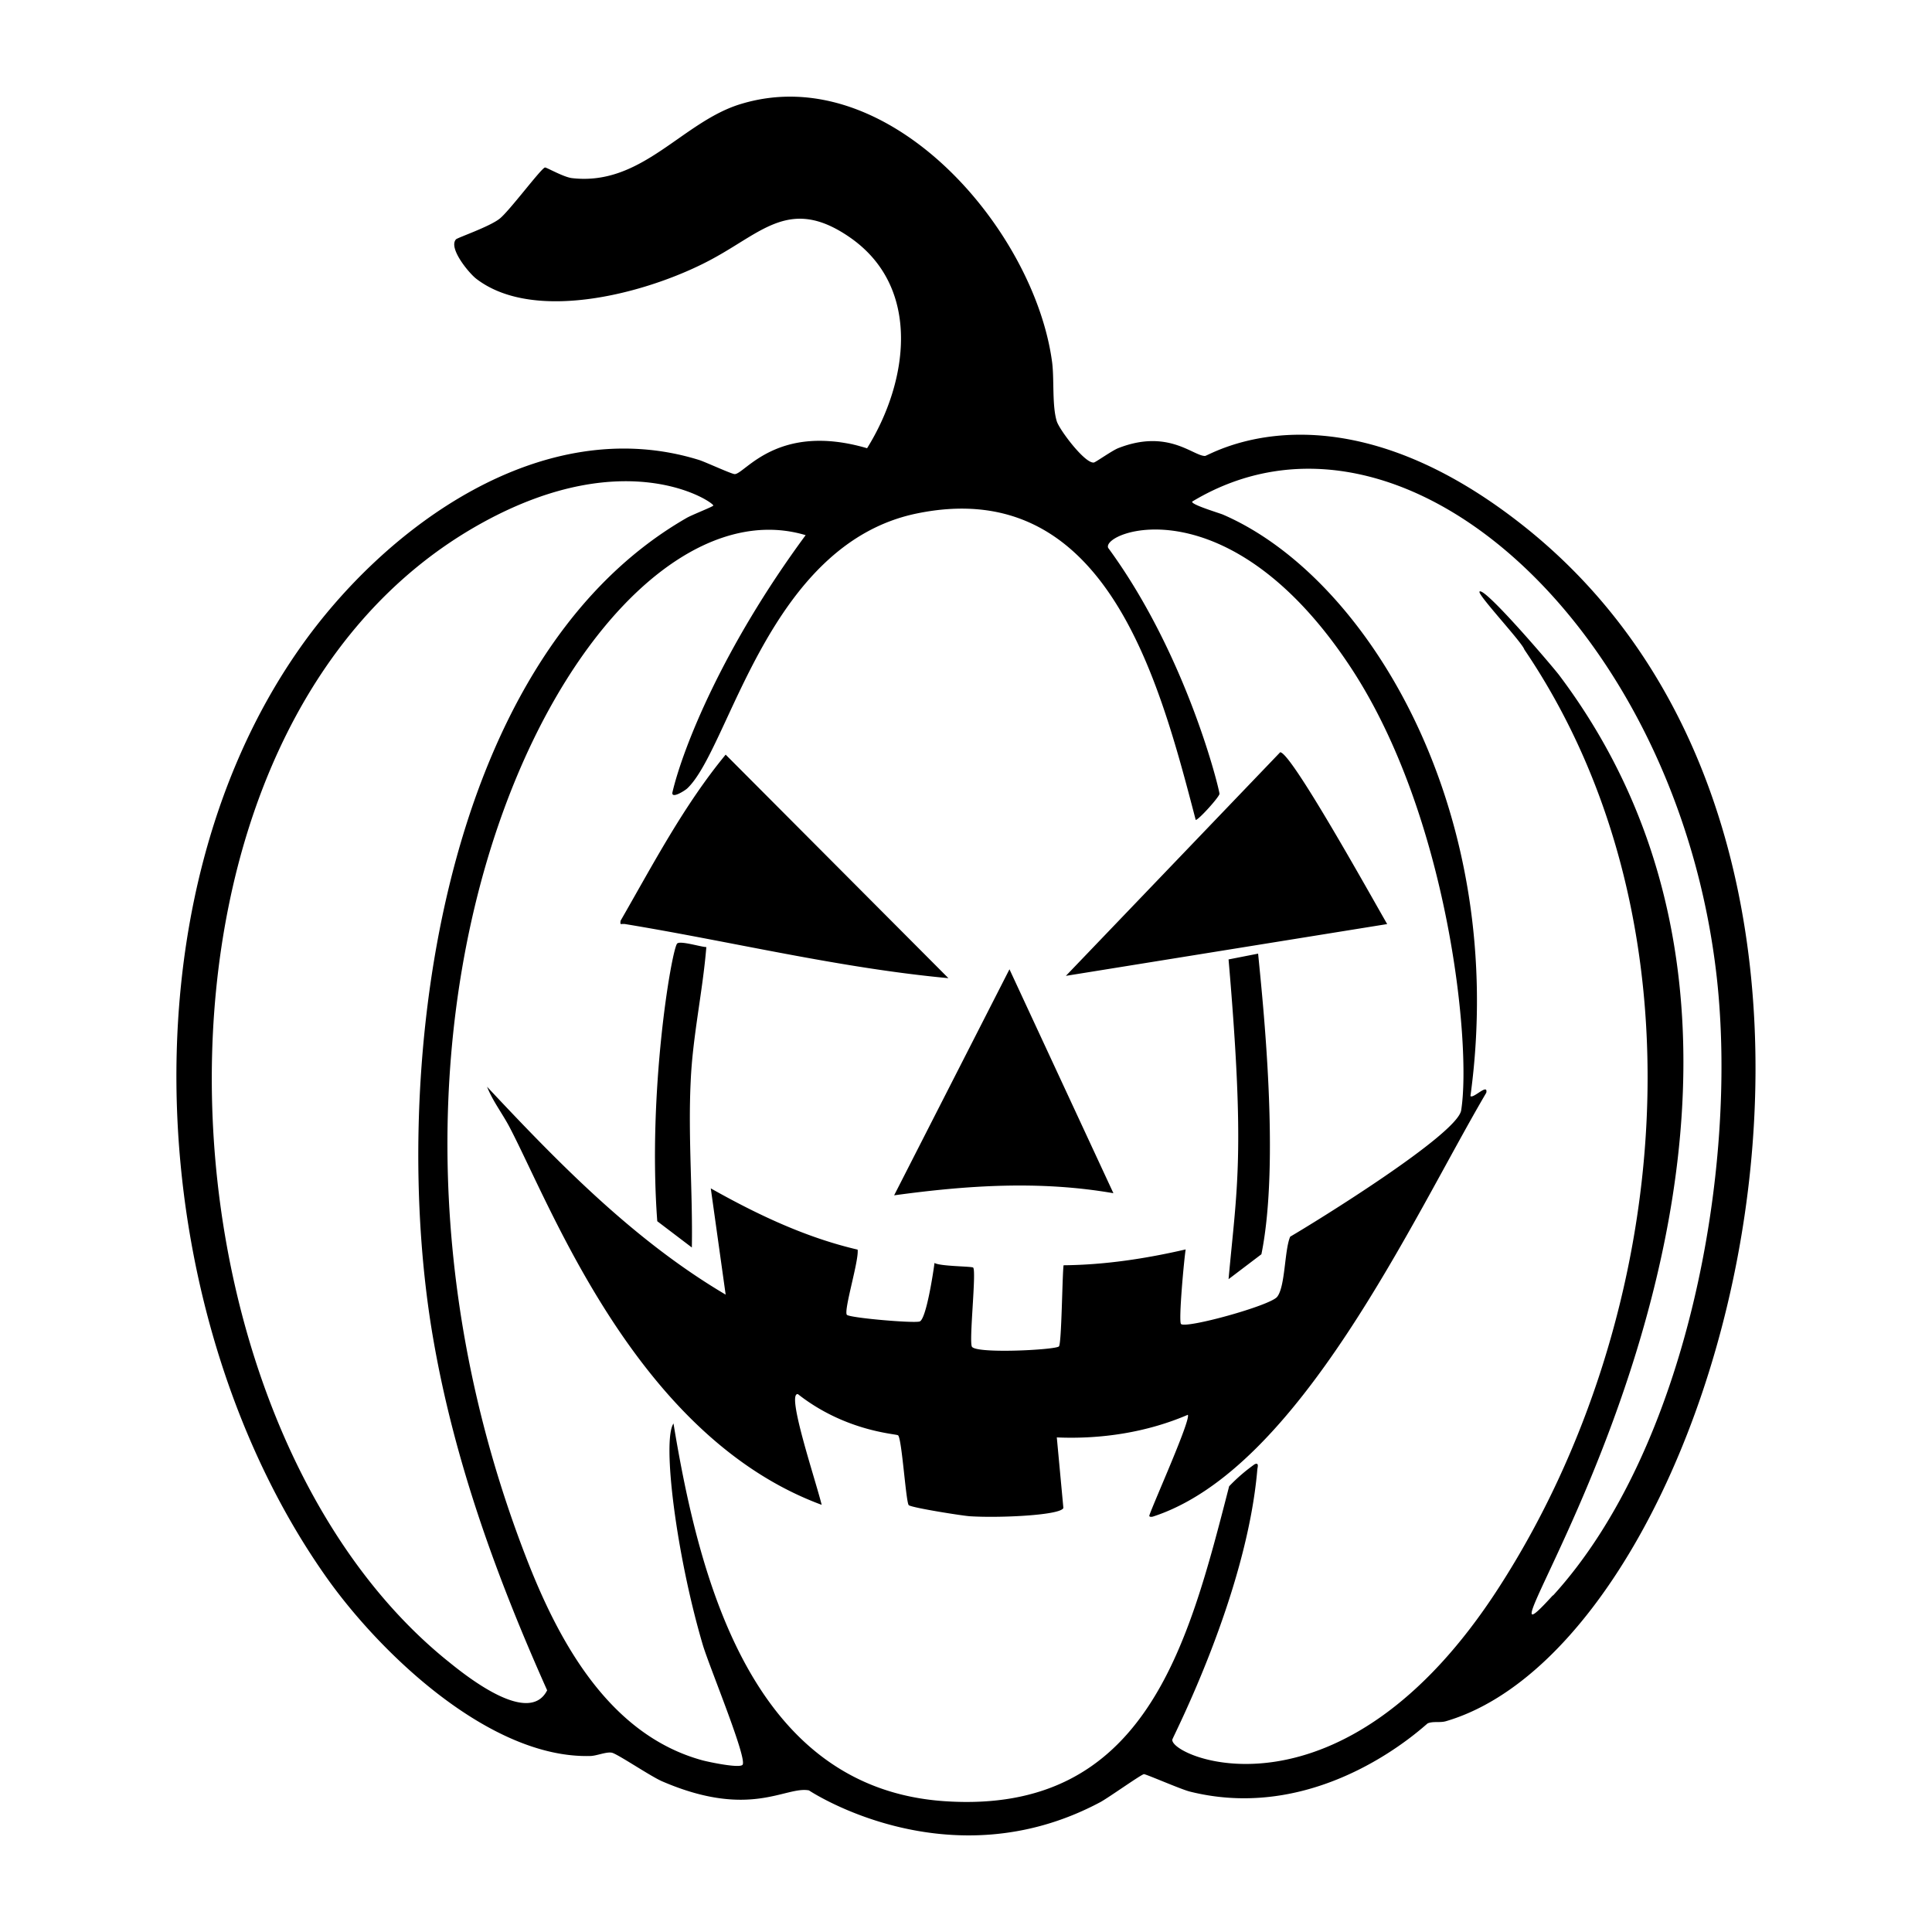
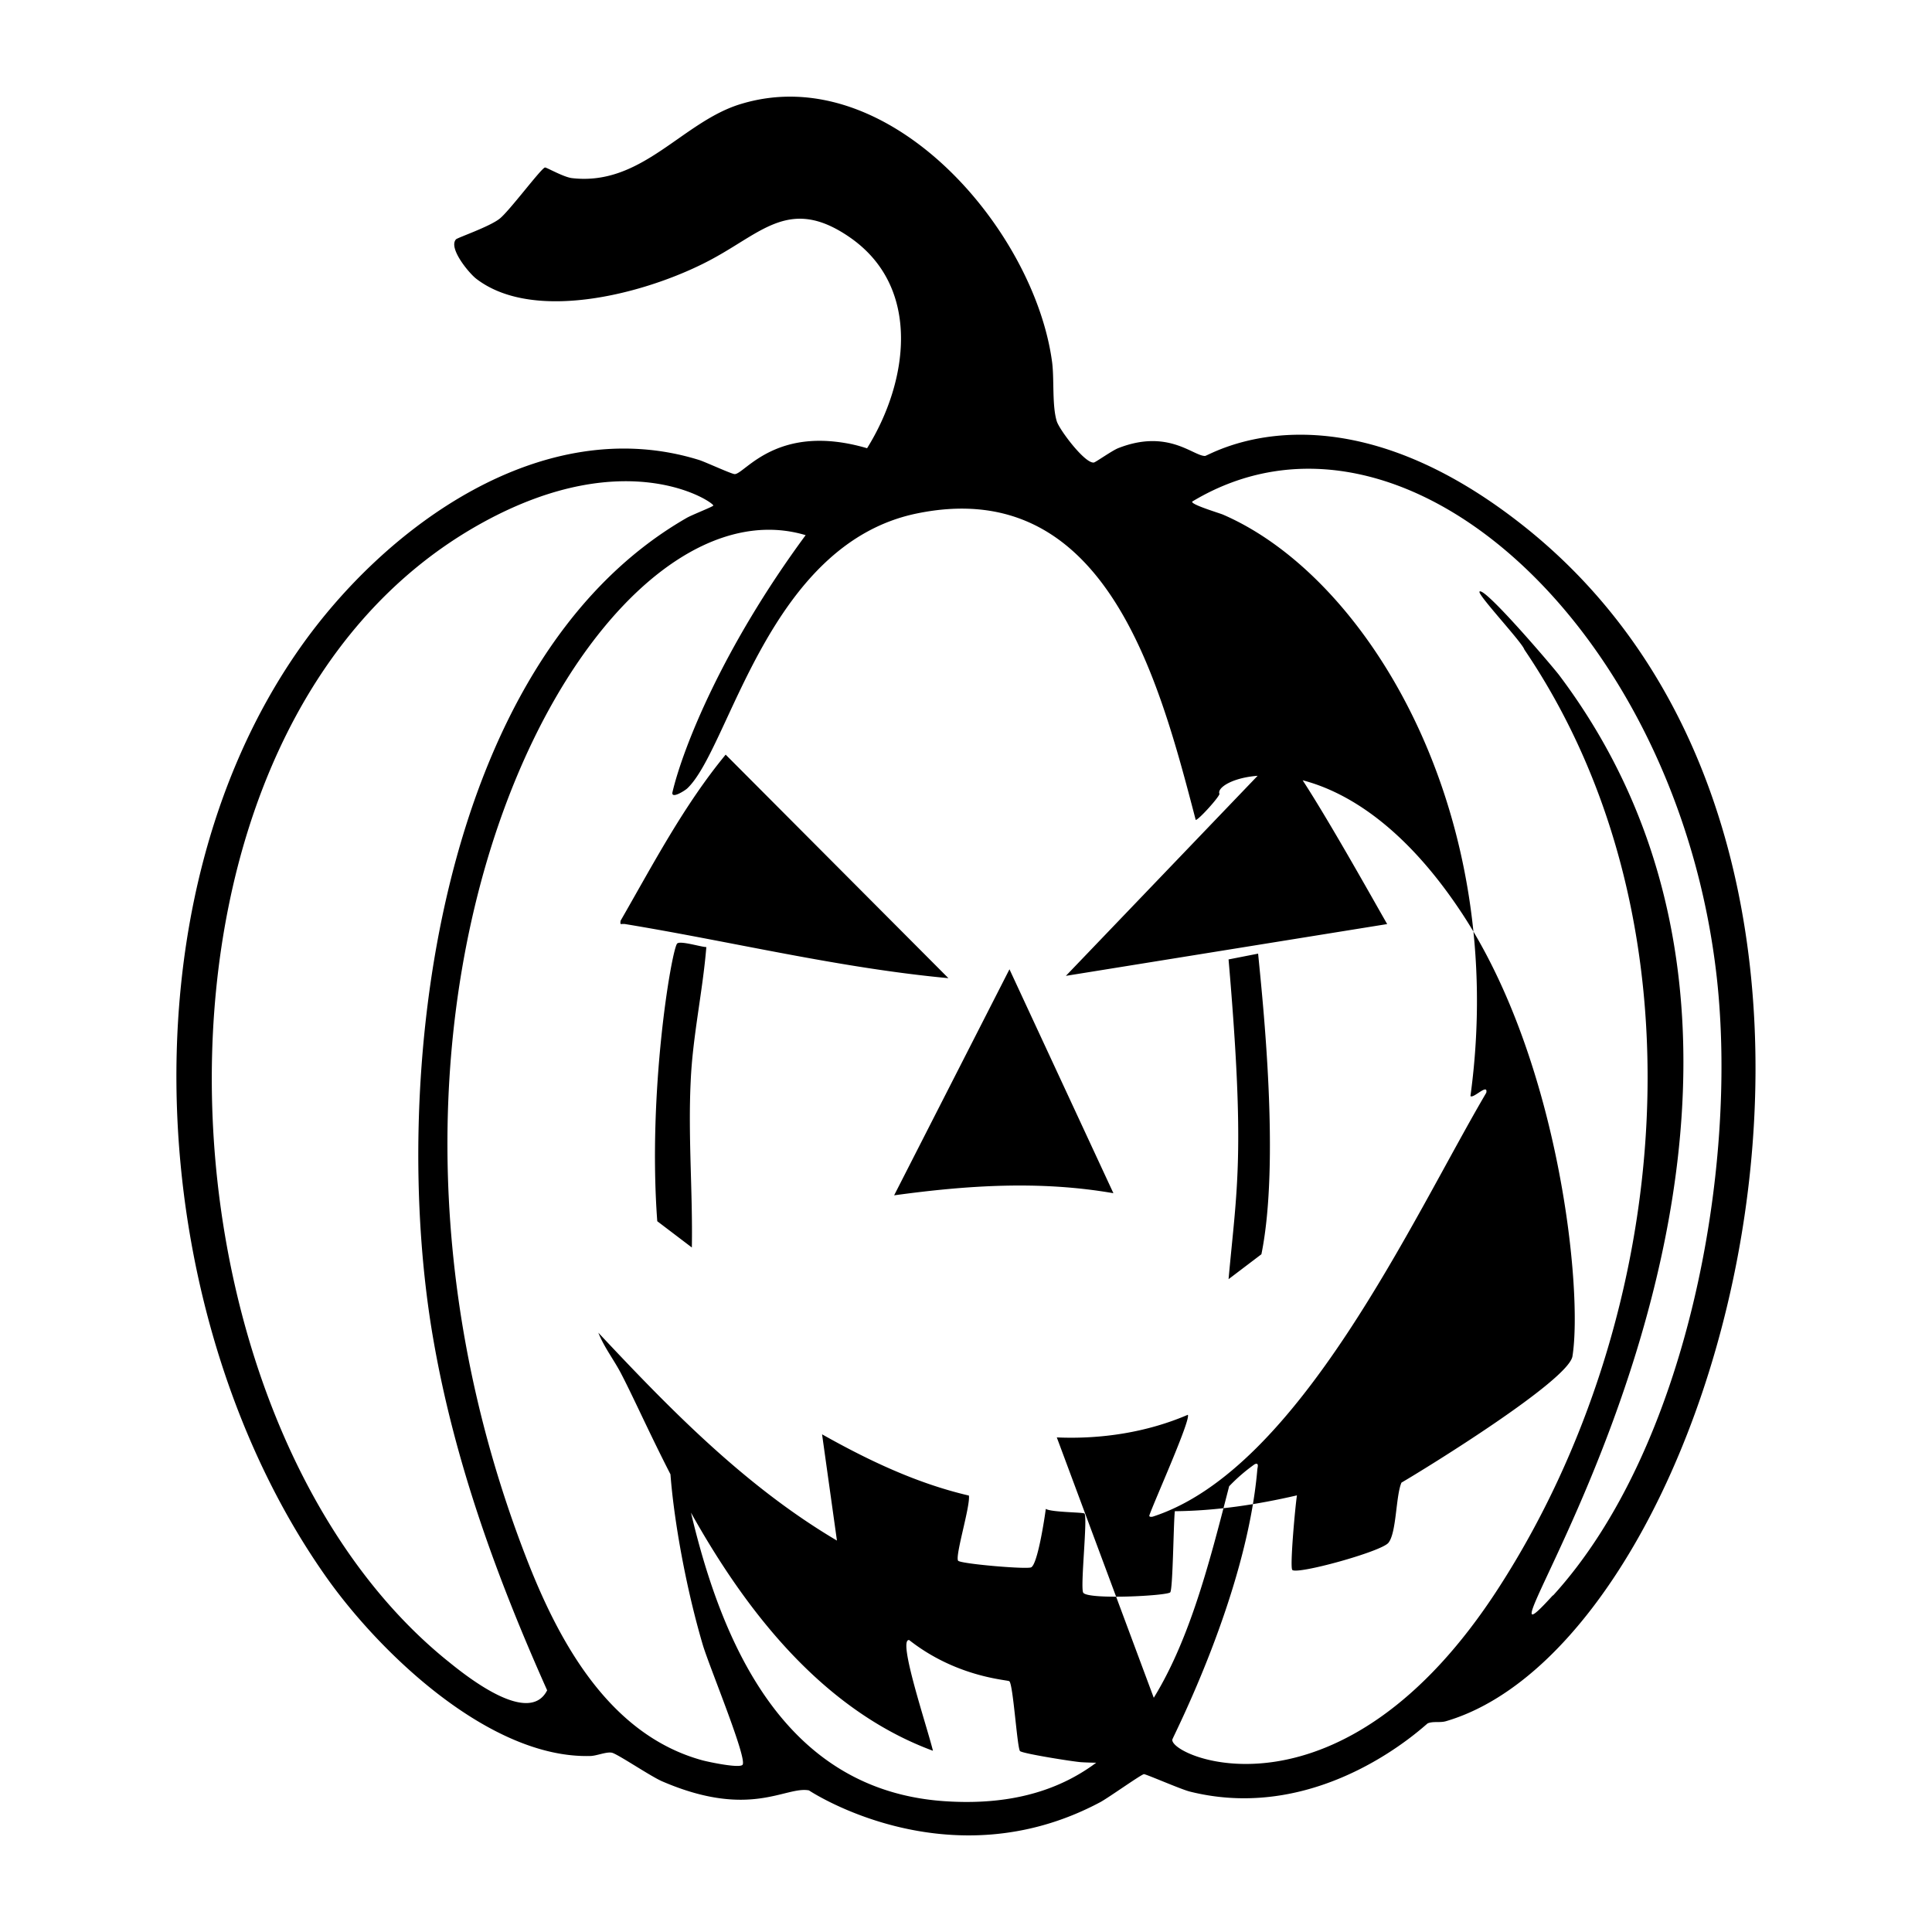
<svg xmlns="http://www.w3.org/2000/svg" viewBox="0 0 1000 1000">
-   <path d="M786.8 270.8C690 195.2 625.8 236 623.7 236c-6.2 0-19.2-14.2-45-4-3.2 1.3-11.5 7.2-12.5 7.4-4.6.7-17.8-16.9-19.2-21.3-2.5-8-1.3-21.5-2.4-30.4-9-68.7-84.5-156.8-160.7-134-30.7 9-51.3 42.7-87.8 38.5-4.4-.5-13.2-5.6-14-5.5-1.8.1-18.5 22.6-23.5 26.5-5.3 4.2-21.8 9.8-22.6 10.7-4 4.5 6.6 17.3 10.4 20.3 31 24 92.4 6.5 123.6-10.9 25.4-14 39.8-31.2 69.8-10.5 37.5 25.9 30.3 75 9 109.2-46.4-13.6-63.2 13.3-68.5 13.4-1.6 0-15-6.2-18.4-7.3-81-25.2-162.6 34.3-207 97.8-94.3 134.6-78.9 349.5 14.4 481 28 39.4 84.5 93.3 136.1 92 3.3 0 8.4-2.3 11.3-1.7s20 12.2 26 14.8c45.6 19.7 63.8 2.4 76 4.7 0 0 71.9 48 150.6 6.2 3.9-2 21.4-14.5 22.8-14.6 1.2 0 19 7.8 23.7 9C684.4 944.5 738 892.4 739 892c2.9-1.2 6.2-.2 9.4-1.1 143.6-42.1 256-450.4 38.4-620.1m-555 589c-158.4-127.8-173.4-484 18-589.3 75.6-41.6 120.3-10 119.4-8.8-.5.7-11.6 5-14 6.5C225.4 343 201 560.8 224.4 693.9c11 63.1 32.8 122.8 58.8 181-9.3 18.4-41-6.6-51.5-15.2m572.1-34c-63.7 70 176.9-245 3.4-476-2.7-3.7-38.9-46.2-41.4-43.5-1.3 1.4 22.1 26.3 23.2 30 96 141.6 77.1 345.4-13 485.2-81.4 126.6-170.6 88.1-169.2 79 .2-1.3 38.5-75 44-139.9.1-1 1-3.7-1.4-2.6a90 90 0 0 0-13.2 11.4c-21.1 81.8-43 170-147.2 163-99.6-6.7-127-114.3-140.4-195.5-6 8.8 1.5 68.4 15.2 114.7 3.5 11.6 23.3 59.2 20.5 62-1.8 1.8-17-1.4-20.5-2.3C315 898 288.8 849 272 805.3 159.5 513.5 306.1 243.7 417 277c-43 58.3-63.5 110.1-68.9 132.9-1 4 6.3-.6 7.6-1.8 22-20.7 41.6-126.3 118.7-142.3 98-20.3 125.5 85.9 144.5 158.6 1.5 0 12.2-11.9 12.3-13.5s-16.6-71.4-57.6-127.3c-3.8-8.4 62.2-34.2 125.5 61.8 50.7 76.9 62.6 195.5 57.2 229.3-2 12.5-75.8 58-88.5 65.4-3 6.9-2.5 26-6.8 31.2-3.9 4.6-47.2 16.5-49.7 14-1.4-1.3 1.6-33.8 2.4-38.6-20.8 4.8-41.9 8-63.2 8.2-.7 5.4-1 40.6-2.4 42-1.8 1.8-42.4 3.9-45 .2-1.7-2.3 2.4-39.3.6-41-.7-.7-17.1-.6-20-2.4-.6 4.7-4.3 29.2-7.7 30.3-3.2 1-36.7-1.9-37.7-3.5-1.6-2.6 6.4-28.3 5.6-33.7-27-6.3-52-18.2-76-31.7l7.7 55c-47.4-28-86.2-67.8-123.5-107.6 3 7.6 8.2 14.2 11.9 21.4 22.1 42.5 66.3 159.9 161.3 195-3.3-13.3-18.5-58.3-12.3-57.3 24.7 19.4 50.7 20.5 51.8 21.3 2 1.2 4.1 35.1 5.6 36.2 2.1 1.4 27.4 5.4 31.5 5.7 15.4 1 47.3-.5 48.5-4.3L547 744c23 1 46.6-2.6 67.8-11.7 1.8 2.2-17.8 45.7-19.9 52.1-.2.8 1 .8 1.8.6 75.8-24.5 134.5-154.6 172.6-219.4 1-5.2-6.8 3.3-8.2 1.7 20-146.3-52.4-268.1-128-300.9-1.8-.8-17-5.3-16-6.8 108.3-65.2 251.3 66 271.5 246.3 11.1 99.6-15.5 244-84.8 320M365.6 490.2c-2.7 0-14-3.6-15.2-1.7-3 4.6-15.2 76.3-10.2 143.6l17.9 13.6c.5-28.5-2-57.4-.6-86 1-23.3 6.2-46.3 8.1-69.5m285.6 3.4-15.3 3c8.7 101 4.3 118 0 165.5l17-12.9c9.7-47.7.7-130.8-1.7-155.6m11.2-104L551.7 505.1 718 478.3c-9-15.6-50.4-90.2-55.5-88.9M323 478.2c56 9.2 111.2 22.8 167.9 28.1L375.6 390.6c-21.6 26.2-37.5 56.6-54.4 86-.3 2.5.2 1.4 1.8 1.7m253.3 139.3-53.8-115.9-59.7 117c38-5.2 75.4-7.7 113.5-1.1" />
+   <path d="M786.8 270.8C690 195.2 625.8 236 623.7 236c-6.2 0-19.2-14.2-45-4-3.2 1.3-11.5 7.2-12.5 7.4-4.6.7-17.8-16.9-19.2-21.3-2.5-8-1.3-21.5-2.4-30.4-9-68.7-84.5-156.8-160.7-134-30.7 9-51.3 42.7-87.8 38.5-4.4-.5-13.2-5.6-14-5.5-1.8.1-18.5 22.6-23.5 26.5-5.3 4.2-21.8 9.8-22.6 10.7-4 4.5 6.6 17.3 10.4 20.3 31 24 92.4 6.5 123.6-10.9 25.4-14 39.8-31.2 69.8-10.5 37.5 25.9 30.3 75 9 109.2-46.4-13.6-63.2 13.3-68.5 13.4-1.6 0-15-6.2-18.4-7.3-81-25.2-162.6 34.3-207 97.8-94.3 134.6-78.9 349.5 14.4 481 28 39.4 84.5 93.3 136.1 92 3.3 0 8.4-2.3 11.3-1.7s20 12.2 26 14.8c45.6 19.7 63.8 2.4 76 4.7 0 0 71.9 48 150.6 6.2 3.9-2 21.4-14.5 22.8-14.6 1.2 0 19 7.8 23.7 9C684.4 944.5 738 892.4 739 892c2.9-1.2 6.2-.2 9.4-1.1 143.6-42.1 256-450.4 38.4-620.1m-555 589c-158.4-127.8-173.4-484 18-589.3 75.6-41.6 120.3-10 119.4-8.8-.5.7-11.6 5-14 6.5C225.4 343 201 560.8 224.4 693.9c11 63.1 32.8 122.8 58.8 181-9.3 18.4-41-6.6-51.5-15.2m572.1-34c-63.7 70 176.9-245 3.4-476-2.7-3.7-38.9-46.2-41.4-43.5-1.3 1.4 22.1 26.3 23.2 30 96 141.6 77.1 345.4-13 485.2-81.4 126.6-170.6 88.1-169.2 79 .2-1.3 38.5-75 44-139.9.1-1 1-3.7-1.4-2.6a90 90 0 0 0-13.2 11.4c-21.1 81.8-43 170-147.2 163-99.6-6.7-127-114.3-140.4-195.5-6 8.8 1.5 68.4 15.2 114.7 3.5 11.6 23.3 59.2 20.5 62-1.8 1.8-17-1.4-20.5-2.3C315 898 288.8 849 272 805.3 159.5 513.5 306.1 243.7 417 277c-43 58.3-63.5 110.1-68.9 132.9-1 4 6.3-.6 7.6-1.8 22-20.7 41.6-126.3 118.7-142.3 98-20.3 125.5 85.9 144.5 158.6 1.5 0 12.2-11.9 12.3-13.5c-3.8-8.4 62.2-34.2 125.5 61.8 50.7 76.9 62.6 195.5 57.2 229.3-2 12.5-75.8 58-88.5 65.4-3 6.9-2.5 26-6.8 31.2-3.9 4.6-47.2 16.5-49.7 14-1.4-1.3 1.6-33.8 2.4-38.6-20.8 4.8-41.9 8-63.2 8.2-.7 5.4-1 40.6-2.4 42-1.8 1.8-42.4 3.9-45 .2-1.7-2.3 2.4-39.3.6-41-.7-.7-17.1-.6-20-2.4-.6 4.7-4.3 29.2-7.7 30.3-3.2 1-36.7-1.9-37.7-3.5-1.6-2.6 6.4-28.3 5.6-33.7-27-6.3-52-18.2-76-31.7l7.7 55c-47.4-28-86.2-67.8-123.5-107.6 3 7.6 8.2 14.2 11.9 21.4 22.1 42.5 66.3 159.9 161.3 195-3.3-13.3-18.5-58.3-12.3-57.3 24.7 19.4 50.7 20.5 51.8 21.3 2 1.2 4.1 35.1 5.6 36.2 2.1 1.4 27.4 5.4 31.5 5.7 15.4 1 47.3-.5 48.5-4.3L547 744c23 1 46.6-2.6 67.8-11.7 1.8 2.2-17.8 45.7-19.9 52.1-.2.8 1 .8 1.8.6 75.8-24.5 134.5-154.6 172.6-219.4 1-5.2-6.8 3.3-8.2 1.7 20-146.3-52.4-268.1-128-300.9-1.8-.8-17-5.3-16-6.8 108.3-65.2 251.3 66 271.5 246.3 11.1 99.6-15.5 244-84.8 320M365.6 490.2c-2.7 0-14-3.6-15.2-1.7-3 4.6-15.2 76.3-10.2 143.6l17.9 13.6c.5-28.5-2-57.4-.6-86 1-23.3 6.2-46.3 8.1-69.5m285.6 3.4-15.3 3c8.7 101 4.3 118 0 165.5l17-12.9c9.7-47.7.7-130.8-1.7-155.6m11.2-104L551.7 505.1 718 478.3c-9-15.6-50.4-90.2-55.5-88.9M323 478.2c56 9.2 111.2 22.8 167.9 28.1L375.6 390.6c-21.6 26.2-37.5 56.6-54.4 86-.3 2.5.2 1.4 1.8 1.7m253.3 139.3-53.8-115.9-59.7 117c38-5.2 75.4-7.7 113.5-1.1" />
</svg>